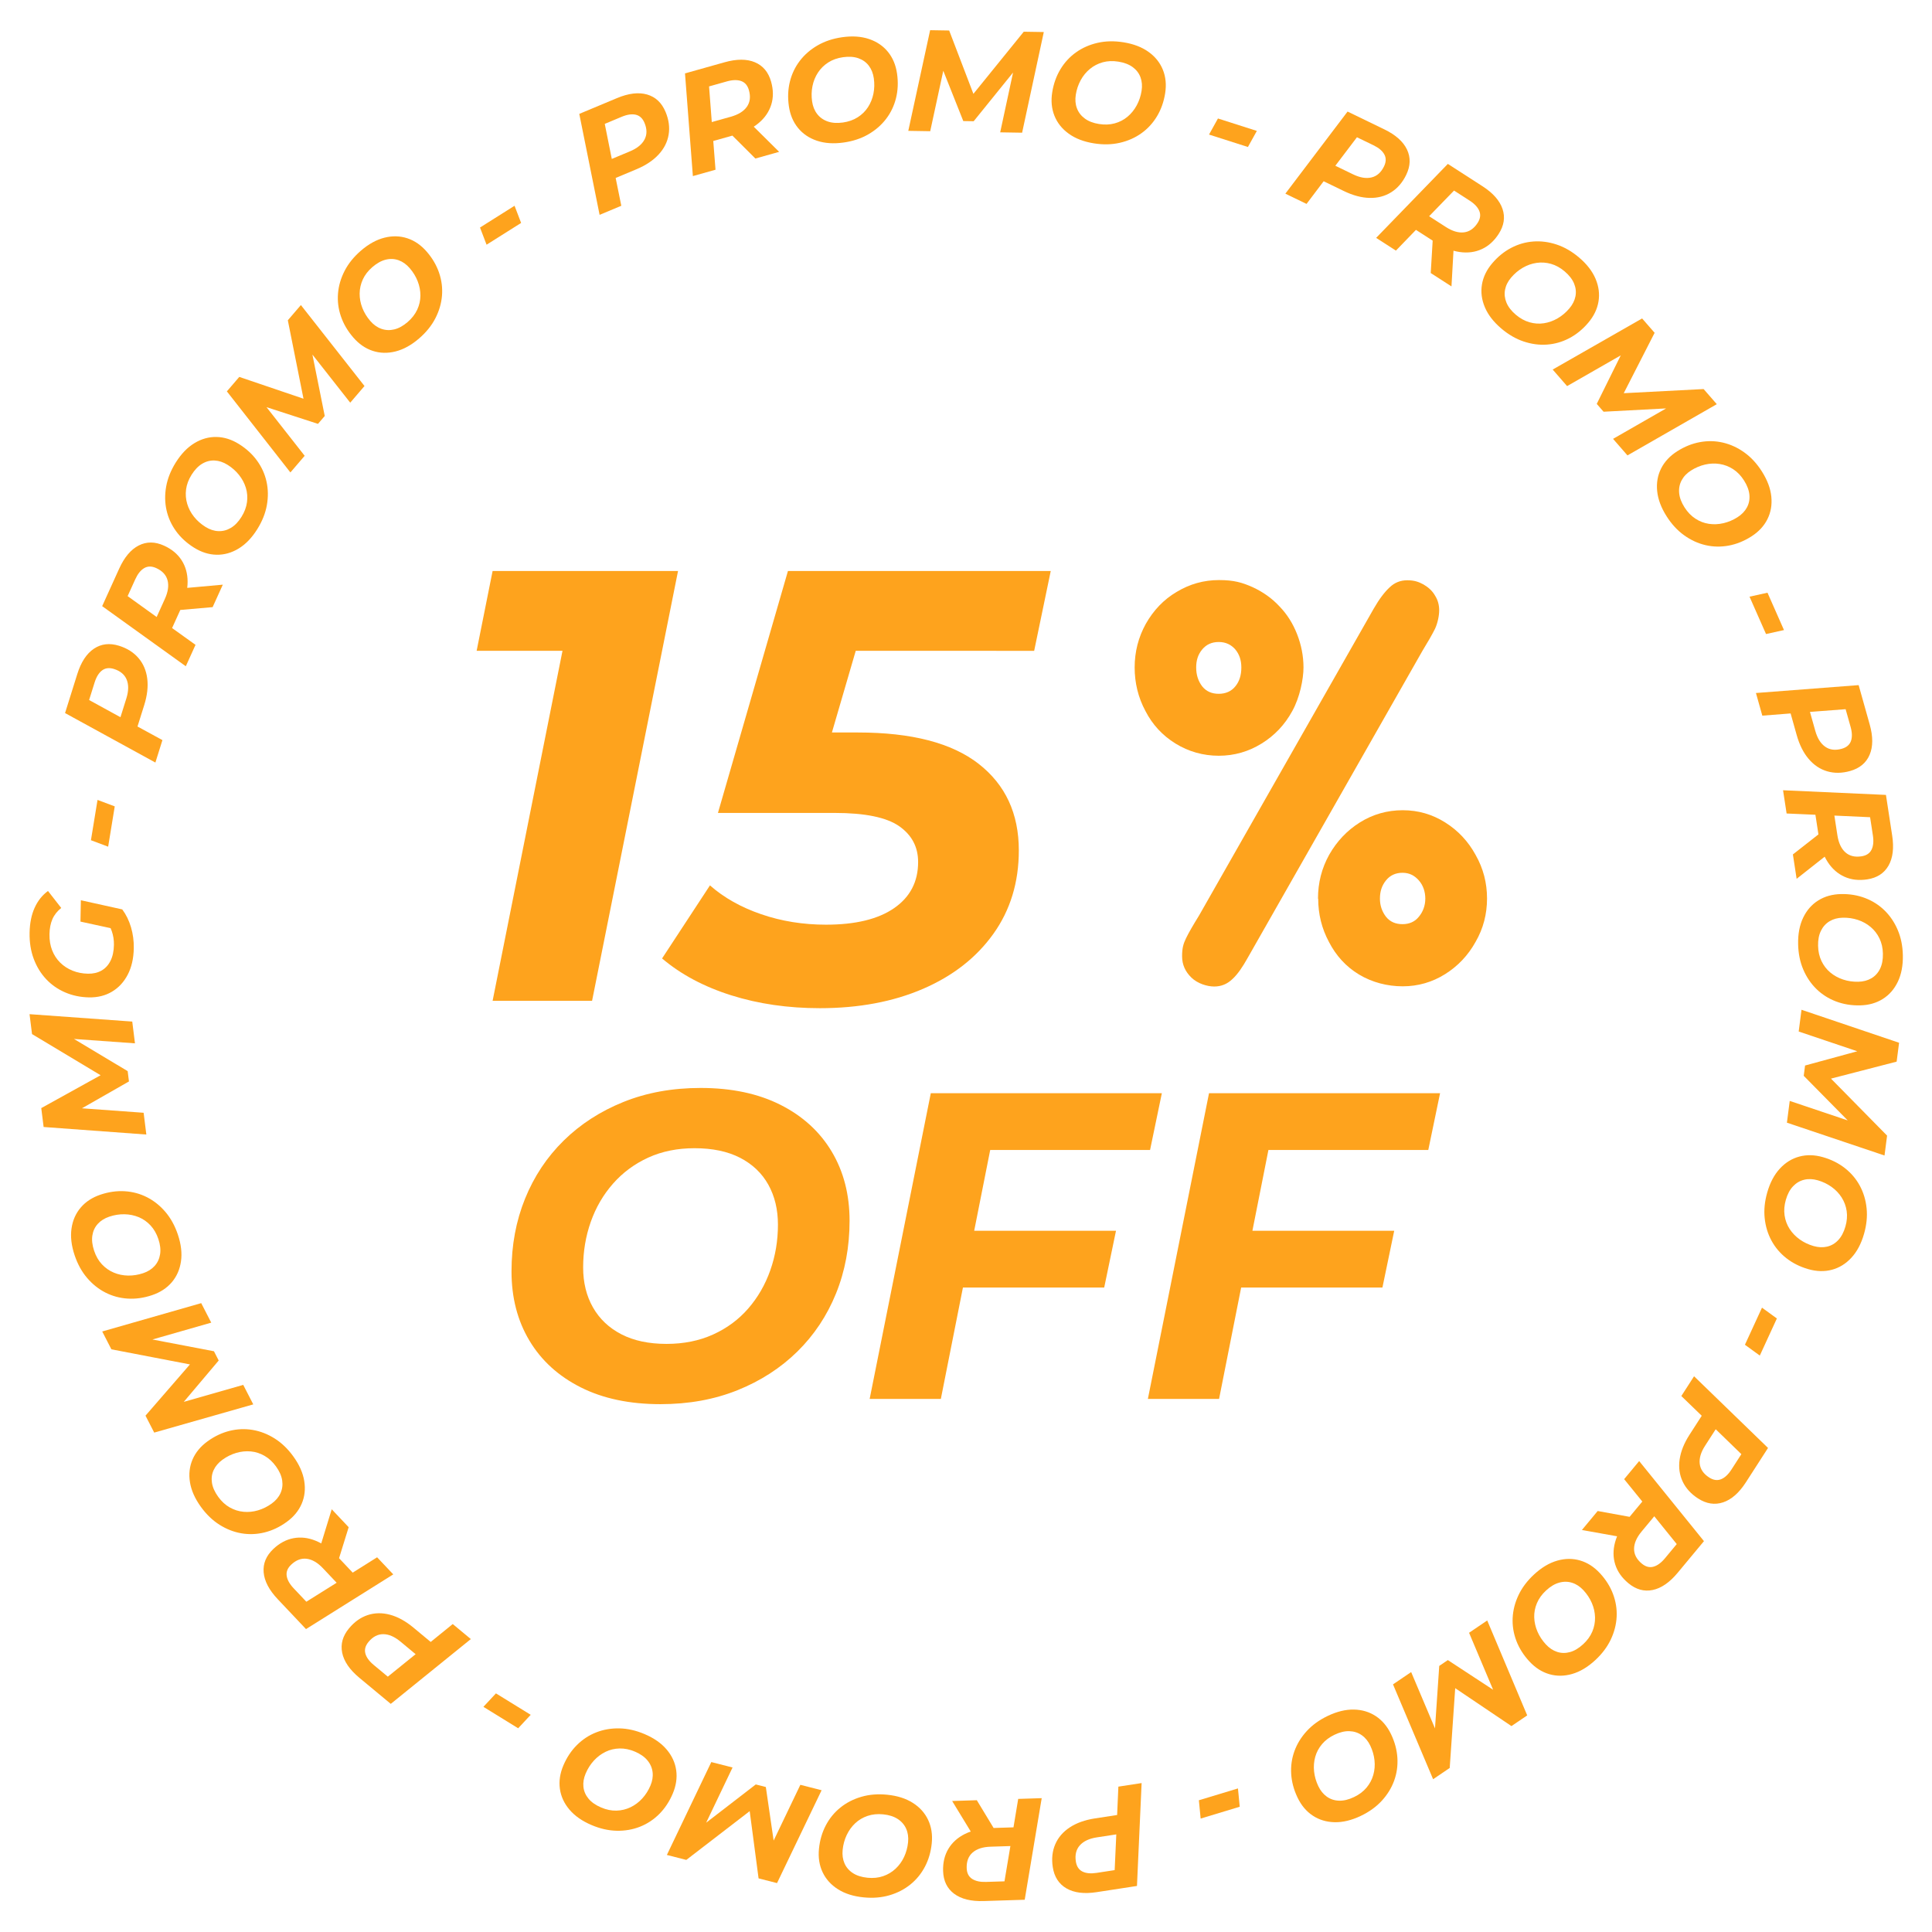
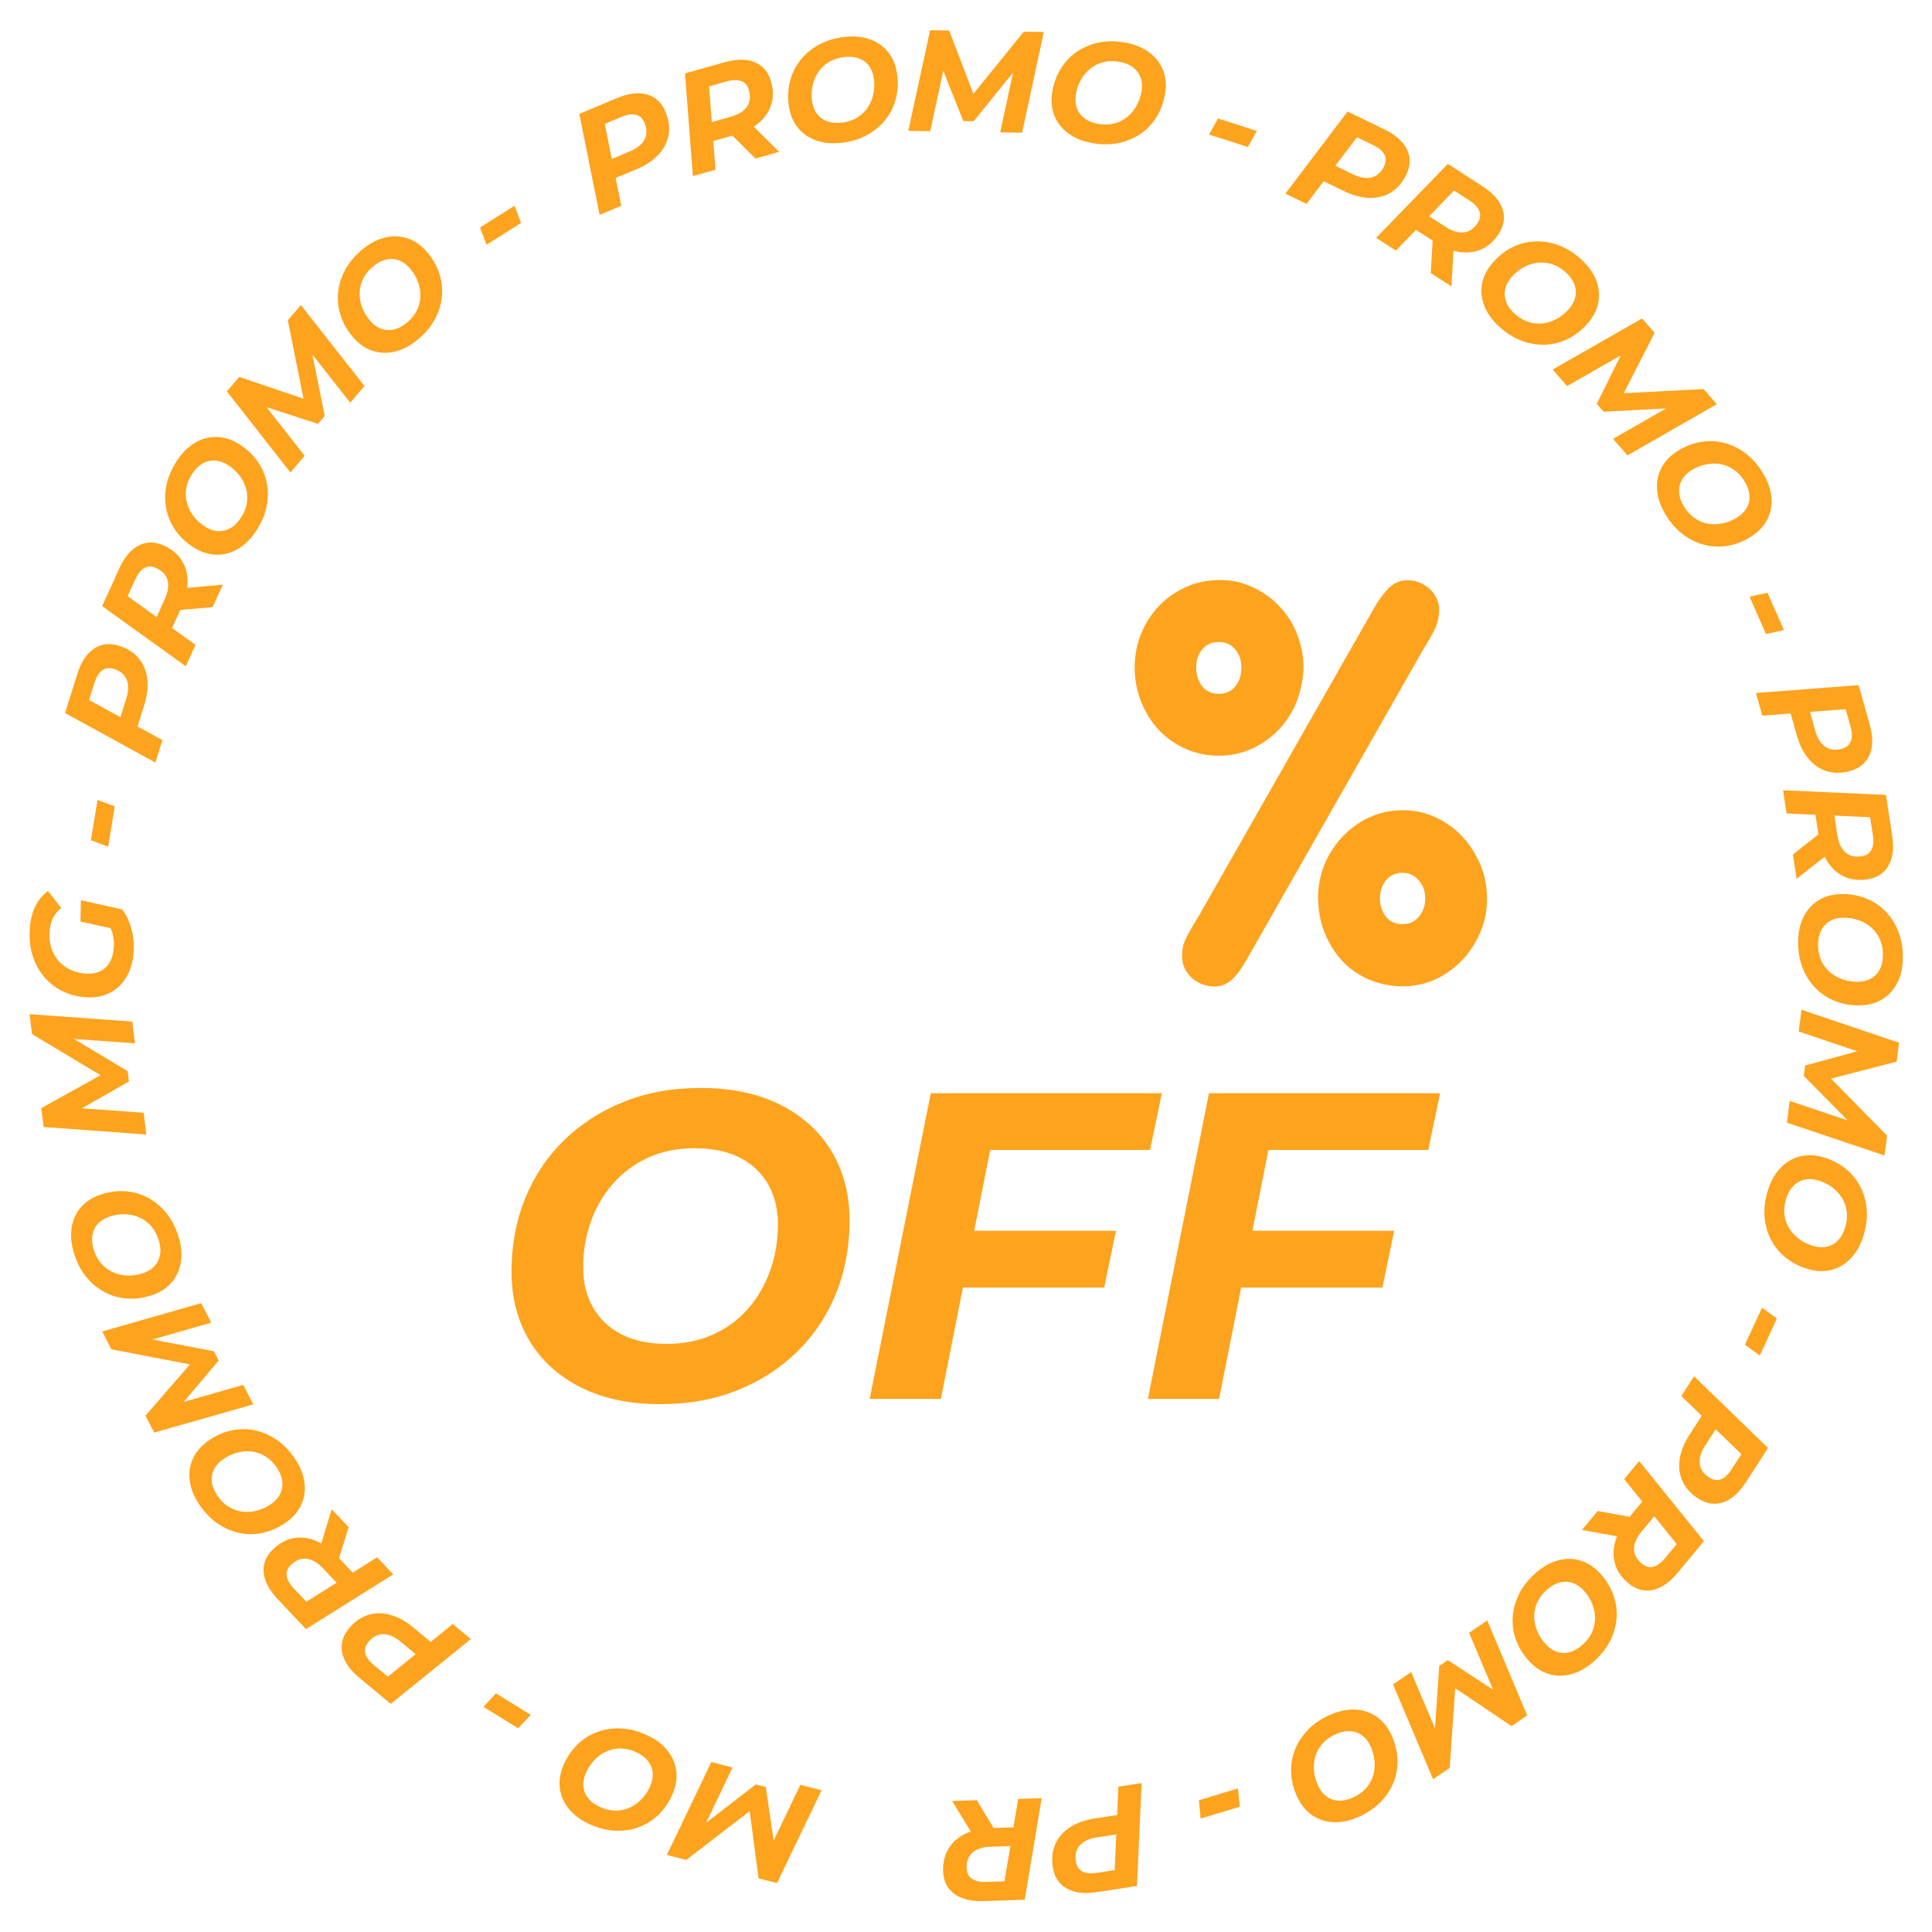
<svg xmlns="http://www.w3.org/2000/svg" xmlns:xlink="http://www.w3.org/1999/xlink" version="1.1" id="Capa_1" x="0px" y="0px" width="1080px" height="1080px" viewBox="0 0 1080 1080" enable-background="new 0 0 1080 1080" xml:space="preserve">
  <g>
    <circle fill="none" cx="540" cy="540" r="466.285" />
    <path fill="#FEA31D" d="M335.183,120.104l-11.362-56.446l21.059-8.805c6.499-2.717,12.118-3.391,16.858-2.021   c4.739,1.371,8.178,4.61,10.314,9.719c1.825,4.366,2.4,8.599,1.725,12.698c-0.676,4.101-2.547,7.812-5.617,11.134   c-3.069,3.324-7.208,6.074-12.417,8.251l-16.892,7.063l4.097-8.182l4.364,21.518L335.183,120.104z M343.242,95.054l-6.637-3.957   l15.553-6.502c3.968-1.659,6.678-3.855,8.129-6.59c1.45-2.733,1.45-5.837-0.002-9.31c-1.058-2.53-2.685-4.049-4.879-4.561   c-2.195-0.51-4.831-0.122-7.906,1.164l-14.66,6.13l3.942-8.555L343.242,95.054z" />
    <path fill="#FEA31D" d="M387.32,98.436l-4.401-57.409l22.13-6.218c6.781-1.905,12.437-1.903,16.968,0.008   c4.53,1.911,7.545,5.533,9.043,10.864c1.28,4.556,1.314,8.805,0.104,12.747c-1.21,3.942-3.541,7.376-6.992,10.3   c-3.451,2.925-7.869,5.144-13.252,6.656l-17.704,4.975l5.051-7.368l1.709,21.889L387.32,98.436z M398.372,74.553l-6.028-4.757   l16.229-4.56c4.193-1.178,7.176-3.035,8.949-5.572c1.772-2.536,2.15-5.617,1.132-9.241c-0.742-2.64-2.184-4.343-4.326-5.11   c-2.142-0.766-4.818-0.699-8.027,0.203l-15.297,4.298l4.877-7.989L398.372,74.553z M422.263,88.618l-16.646-16.604l13.201-3.709   l16.723,16.582L422.263,88.618z" />
    <path fill="#FEA31D" d="M471.646,79.663c-5.644,0.801-10.646,0.465-15.01-1.007c-4.363-1.471-7.896-3.875-10.596-7.213   c-2.701-3.336-4.39-7.401-5.07-12.193c-0.68-4.792-0.484-9.34,0.589-13.647c1.071-4.307,2.925-8.181,5.56-11.624   c2.634-3.441,5.947-6.314,9.938-8.62c3.991-2.304,8.568-3.822,13.732-4.555c5.642-0.801,10.646-0.464,15.01,1.006   c4.364,1.472,7.895,3.877,10.596,7.213c2.7,3.337,4.39,7.401,5.07,12.193c0.68,4.791,0.482,9.34-0.589,13.647   c-1.073,4.307-2.926,8.182-5.561,11.624c-2.635,3.443-5.947,6.316-9.938,8.62S476.809,78.93,471.646,79.663z M471.2,68.484   c3.141-0.445,5.895-1.419,8.261-2.923c2.365-1.503,4.285-3.391,5.754-5.664c1.47-2.271,2.483-4.792,3.042-7.56   c0.557-2.767,0.629-5.615,0.213-8.543c-0.393-2.767-1.325-5.12-2.793-7.058c-1.47-1.936-3.419-3.33-5.848-4.18   c-2.43-0.849-5.294-1.041-8.595-0.573c-3.142,0.446-5.881,1.419-8.221,2.918c-2.34,1.501-4.258,3.388-5.754,5.664   c-1.497,2.277-2.524,4.798-3.082,7.565c-0.558,2.768-0.628,5.616-0.213,8.543c0.393,2.769,1.337,5.12,2.834,7.052   c1.496,1.934,3.458,3.326,5.887,4.175C465.114,68.75,467.952,68.945,471.2,68.484z" />
    <path fill="#FEA31D" d="M507.742,73.146l12.206-56.27l10.645,0.173l15.4,40.26l-5.644-0.172l31.938-39.413l11.209,0.182   l-12.125,56.271l-12.258-0.199l8.113-37.701l2.5,0.041L544.291,67.77l-5.807-0.094l-12.789-32.151l2.416,0.281L520,73.345   L507.742,73.146z" />
    <path fill="#FEA31D" d="M611.496,80.136c-5.629-0.898-10.313-2.693-14.047-5.386c-3.736-2.691-6.404-6.03-8-10.015   c-1.598-3.984-2.014-8.367-1.252-13.146c0.764-4.779,2.291-9.068,4.586-12.868c2.293-3.8,5.205-6.956,8.738-9.469   c3.531-2.512,7.545-4.282,12.037-5.308c4.492-1.025,9.314-1.128,14.465-0.306c5.627,0.898,10.311,2.694,14.047,5.386   c3.736,2.693,6.4,6.032,7.998,10.016c1.598,3.985,2.016,8.366,1.252,13.146c-0.762,4.779-2.291,9.068-4.584,12.868   c-2.295,3.799-5.209,6.957-8.74,9.469c-3.531,2.513-7.543,4.283-12.035,5.308C621.467,80.855,616.645,80.958,611.496,80.136z    M614.363,69.323c3.133,0.5,6.051,0.381,8.756-0.359c2.705-0.739,5.094-1.977,7.168-3.716c2.074-1.738,3.785-3.847,5.135-6.328   c1.348-2.48,2.256-5.18,2.723-8.101c0.439-2.761,0.242-5.283-0.59-7.568c-0.834-2.283-2.287-4.189-4.355-5.718   c-2.072-1.527-4.754-2.555-8.045-3.08c-3.133-0.5-6.039-0.378-8.715,0.365c-2.68,0.744-5.068,1.982-7.168,3.716   c-2.104,1.735-3.826,3.841-5.176,6.321c-1.348,2.48-2.256,5.181-2.721,8.101c-0.441,2.761-0.23,5.286,0.629,7.574   c0.859,2.289,2.324,4.197,4.396,5.724C608.471,67.784,611.125,68.806,614.363,69.323z" />
    <path fill="#FEA31D" d="M675.852,75.224l4.99-8.99l21.742,6.948l-4.99,8.99L675.852,75.224z" />
    <path fill="#FEA31D" d="M718.527,108.253l34.771-45.892l20.543,9.95c6.34,3.07,10.566,6.835,12.68,11.293   c2.111,4.459,1.961,9.181-0.453,14.165c-2.063,4.259-4.854,7.493-8.373,9.702c-3.52,2.209-7.541,3.264-12.063,3.165   c-4.523-0.099-9.324-1.379-14.406-3.84l-16.479-7.981l8.846-2.348l-13.234,17.519L718.527,108.253z M742.635,97.704l-1.43-7.594   l15.17,7.348c3.871,1.875,7.313,2.451,10.322,1.728c3.008-0.724,5.332-2.779,6.975-6.167c1.195-2.468,1.256-4.693,0.186-6.676   c-1.072-1.982-3.107-3.701-6.107-5.153l-14.301-6.926l9.02-2.711L742.635,97.704z" />
    <path fill="#FEA31D" d="M769.277,132.969l40.074-41.344l19.324,12.451c5.92,3.815,9.666,8.052,11.238,12.711   c1.57,4.658,0.857,9.317-2.143,13.972c-2.563,3.978-5.723,6.819-9.477,8.526c-3.754,1.707-7.869,2.237-12.346,1.591   c-4.479-0.646-9.068-2.484-13.768-5.513l-15.459-9.961l8.865-1.1L780.33,140.09L769.277,132.969z M794.486,125.416l-0.434-7.667   l14.172,9.131c3.66,2.359,7.027,3.362,10.104,3.008c3.072-0.354,5.631-2.112,7.67-5.276c1.484-2.305,1.805-4.513,0.959-6.626   c-0.846-2.112-2.67-4.072-5.473-5.877l-13.357-8.607l9.215-1.643L794.486,125.416z M799.789,152.628l1.4-23.469l11.525,7.427   l-1.332,23.513L799.789,152.628z" />
    <path fill="#FEA31D" d="M839.26,183.66c-4.344-3.691-7.414-7.656-9.207-11.897c-1.795-4.24-2.34-8.479-1.635-12.713   c0.703-4.234,2.623-8.196,5.756-11.884s6.666-6.561,10.602-8.616c3.932-2.056,8.061-3.241,12.385-3.554   c4.322-0.313,8.67,0.258,13.043,1.714c4.371,1.457,8.545,3.873,12.52,7.25c4.344,3.69,7.412,7.657,9.207,11.897   c1.795,4.241,2.34,8.479,1.637,12.713c-0.707,4.235-2.625,8.196-5.758,11.884c-3.133,3.688-6.668,6.559-10.6,8.616   c-3.936,2.055-8.064,3.24-12.387,3.554c-4.324,0.313-8.67-0.258-13.043-1.714C847.408,189.453,843.234,187.036,839.26,183.66z    M847.326,175.908c2.418,2.054,4.975,3.468,7.67,4.24c2.693,0.772,5.379,0.956,8.055,0.546c2.676-0.408,5.234-1.322,7.674-2.741   c2.439-1.42,4.617-3.255,6.533-5.51c1.811-2.13,2.951-4.389,3.426-6.773c0.473-2.384,0.223-4.767-0.754-7.148   c-0.977-2.381-2.732-4.651-5.273-6.81c-2.418-2.055-4.965-3.458-7.639-4.214c-2.676-0.755-5.359-0.937-8.055-0.546   c-2.697,0.391-5.266,1.295-7.705,2.715c-2.441,1.419-4.619,3.256-6.533,5.51c-1.811,2.131-2.941,4.397-3.395,6.799   c-0.453,2.402-0.193,4.793,0.783,7.175C843.088,171.532,844.826,173.784,847.326,175.908z" />
    <path fill="#FEA31D" d="M867.961,206.586l49.988-28.571l6.994,8.028l-19.623,38.38l-3.646-4.31l50.66-2.628l7.363,8.454   l-49.936,28.632l-8.053-9.244l33.449-19.191l1.643,1.885l-40.393,2.134l-3.814-4.378l15.342-31.015l1.406,1.983l-33.328,19.085   L867.961,206.586z" />
-     <path fill="#FEA31D" d="M931.645,288.617c-3.059-4.81-4.818-9.505-5.277-14.087c-0.461-4.582,0.271-8.792,2.197-12.628   c1.924-3.837,4.93-7.053,9.014-9.65c4.084-2.597,8.309-4.295,12.674-5.096c4.365-0.801,8.658-0.712,12.883,0.267   c4.221,0.979,8.205,2.811,11.953,5.495c3.744,2.684,7.018,6.226,9.816,10.628c3.057,4.809,4.816,9.506,5.277,14.087   c0.461,4.582-0.273,8.791-2.197,12.628c-1.926,3.837-4.93,7.054-9.014,9.65s-8.309,4.295-12.674,5.096   c-4.365,0.8-8.66,0.711-12.883-0.268s-8.207-2.81-11.951-5.494C937.717,296.561,934.443,293.018,931.645,288.617z M941.645,283.598   c1.701,2.677,3.725,4.783,6.072,6.318c2.344,1.535,4.855,2.503,7.533,2.904c2.676,0.401,5.391,0.284,8.141-0.35   c2.75-0.635,5.375-1.745,7.869-3.332c2.359-1.5,4.117-3.32,5.277-5.458c1.156-2.138,1.621-4.489,1.393-7.052   c-0.229-2.563-1.236-5.251-3.025-8.064c-1.701-2.678-3.719-4.772-6.051-6.284s-4.842-2.48-7.533-2.904   c-2.691-0.424-5.412-0.319-8.162,0.316c-2.752,0.634-5.375,1.745-7.869,3.332c-2.361,1.5-4.111,3.331-5.254,5.491   c-1.145,2.161-1.604,4.522-1.373,7.086C938.889,278.164,939.883,280.829,941.645,283.598z" />
+     <path fill="#FEA31D" d="M931.645,288.617c-3.059-4.81-4.818-9.505-5.277-14.087c-0.461-4.582,0.271-8.792,2.197-12.628   c1.924-3.837,4.93-7.053,9.014-9.65c4.084-2.597,8.309-4.295,12.674-5.096c4.365-0.801,8.658-0.712,12.883,0.267   c4.221,0.979,8.205,2.811,11.953,5.495c3.744,2.684,7.018,6.226,9.816,10.628c3.057,4.809,4.816,9.506,5.277,14.087   c0.461,4.582-0.273,8.791-2.197,12.628c-1.926,3.837-4.93,7.054-9.014,9.65s-8.309,4.295-12.674,5.096   c-4.365,0.8-8.66,0.711-12.883-0.268s-8.207-2.81-11.951-5.494C937.717,296.561,934.443,293.018,931.645,288.617z M941.645,283.598   c1.701,2.677,3.725,4.783,6.072,6.318c2.344,1.535,4.855,2.503,7.533,2.904c2.676,0.401,5.391,0.284,8.141-0.35   c2.75-0.635,5.375-1.745,7.869-3.332c2.359-1.5,4.117-3.32,5.277-5.458c1.156-2.138,1.621-4.489,1.393-7.052   c-0.229-2.563-1.236-5.251-3.025-8.064c-1.701-2.678-3.719-4.772-6.051-6.284s-4.842-2.48-7.533-2.904   c-2.691-0.424-5.412-0.319-8.162,0.316c-2.752,0.634-5.375,1.745-7.869,3.332c-2.361,1.5-4.111,3.331-5.254,5.491   c-1.145,2.161-1.604,4.522-1.373,7.086C938.889,278.164,939.883,280.829,941.645,283.598" />
    <path fill="#FEA31D" d="M977.998,333.552l10.037-2.228l9.221,20.881l-10.037,2.228L977.998,333.552z" />
    <path fill="#FEA31D" d="M981.584,387.394l57.41-4.407l6.176,21.974c1.906,6.781,1.891,12.44-0.045,16.979   c-1.938,4.537-5.572,7.556-10.902,9.055c-4.557,1.28-8.828,1.335-12.814,0.167c-3.986-1.17-7.443-3.479-10.367-6.931   c-2.926-3.45-5.15-7.894-6.68-13.329l-4.953-17.626l7.623,5.063l-21.889,1.712L981.584,387.394z M1005.469,398.442l4.734-6.106   l4.561,16.228c1.164,4.141,3.014,7.098,5.553,8.871c2.535,1.772,5.615,2.15,9.24,1.131c2.641-0.742,4.346-2.172,5.119-4.288   c0.773-2.117,0.711-4.78-0.191-7.989l-4.301-15.297l8.012,4.954L1005.469,398.442z" />
    <path fill="#FEA31D" d="M996.736,441.755l57.52,2.604l3.484,22.721c1.068,6.962,0.379,12.576-2.068,16.841   c-2.447,4.264-6.408,6.817-11.883,7.656c-4.678,0.717-8.898,0.235-12.664-1.444c-3.768-1.681-6.893-4.41-9.375-8.191   c-2.486-3.781-4.15-8.436-4.998-13.962l-2.787-18.177l6.699,5.908l-21.934-0.961L996.736,441.755z M1002.238,477.631l18.502-14.506   l2.078,13.553l-18.488,14.586L1002.238,477.631z M1019.1,455.625l5.455-5.406l2.555,16.662c0.66,4.305,2.141,7.491,4.445,9.559   c2.301,2.067,5.313,2.816,9.035,2.246c2.709-0.416,4.574-1.64,5.596-3.674c1.021-2.033,1.279-4.698,0.773-7.993l-2.408-15.706   l7.338,5.811L1019.1,455.625z" />
    <path fill="#FEA31D" d="M1005.166,527.794c-0.117-5.699,0.816-10.625,2.801-14.781s4.797-7.374,8.434-9.653   c3.637-2.281,7.875-3.47,12.713-3.57c4.838-0.1,9.332,0.641,13.479,2.223c4.146,1.581,7.77,3.886,10.873,6.916   c3.1,3.028,5.555,6.662,7.363,10.9c1.809,4.238,2.768,8.964,2.875,14.179c0.117,5.698-0.818,10.625-2.801,14.782   c-1.986,4.154-4.797,7.371-8.434,9.652c-3.637,2.279-7.875,3.471-12.713,3.57s-9.332-0.643-13.479-2.223   c-4.146-1.582-7.771-3.889-10.873-6.916c-3.102-3.029-5.555-6.662-7.363-10.9S1005.273,533.008,1005.166,527.794z    M1016.318,528.693c0.064,3.171,0.701,6.022,1.91,8.553c1.209,2.529,2.852,4.661,4.932,6.392c2.08,1.732,4.461,3.041,7.141,3.928   c2.68,0.885,5.498,1.299,8.457,1.236c2.793-0.057,5.24-0.699,7.342-1.926c2.098-1.227,3.715-2.994,4.852-5.303   c1.135-2.311,1.668-5.131,1.6-8.464c-0.064-3.173-0.703-6.01-1.91-8.512c-1.209-2.504-2.852-4.634-4.932-6.393   c-2.08-1.76-4.461-3.082-7.141-3.967c-2.682-0.887-5.5-1.298-8.457-1.237c-2.795,0.058-5.242,0.713-7.34,1.966   c-2.1,1.253-3.717,3.034-4.852,5.344C1016.783,522.62,1016.25,525.414,1016.318,528.693z" />
    <path fill="#FEA31D" d="M1007.053,564.469l54.547,18.435l-1.365,10.559l-41.732,10.792l0.805-5.589l35.584,36.153l-1.436,11.118   l-54.559-18.354l1.572-12.159l36.555,12.287l-0.32,2.479l-28.404-28.8l0.744-5.76l33.383-9.105l-0.551,2.369l-36.395-12.267   L1007.053,564.469z" />
    <path fill="#FEA31D" d="M987.914,666.527c1.576-5.478,3.926-9.907,7.053-13.288s6.766-5.622,10.914-6.723   c4.148-1.102,8.549-0.982,13.199,0.355c4.652,1.337,8.725,3.375,12.217,6.114c3.492,2.738,6.271,6.013,8.336,9.824   c2.064,3.811,3.334,8.009,3.807,12.593c0.471,4.584-0.014,9.382-1.455,14.395c-1.574,5.478-3.926,9.907-7.053,13.288   c-3.127,3.382-6.764,5.621-10.912,6.724c-4.15,1.1-8.549,0.982-13.201-0.355c-4.65-1.338-8.723-3.377-12.215-6.114   c-3.492-2.739-6.271-6.015-8.336-9.825c-2.066-3.812-3.334-8.009-3.807-12.593C985.988,676.339,986.475,671.539,987.914,666.527z    M998.301,670.689c-0.877,3.048-1.113,5.959-0.709,8.734c0.406,2.773,1.344,5.296,2.818,7.566c1.473,2.27,3.359,4.225,5.656,5.865   c2.299,1.639,4.869,2.868,7.711,3.686c2.686,0.772,5.215,0.883,7.582,0.334c2.369-0.55,4.438-1.76,6.205-3.629   c1.77-1.87,3.115-4.406,4.035-7.609c0.877-3.05,1.109-5.948,0.697-8.696c-0.414-2.749-1.354-5.271-2.818-7.566   c-1.467-2.297-3.348-4.265-5.645-5.903c-2.299-1.641-4.869-2.869-7.711-3.686c-2.688-0.773-5.219-0.872-7.594-0.296   c-2.377,0.575-4.449,1.797-6.217,3.667C1000.543,665.025,999.207,667.536,998.301,670.689z" />
    <path fill="#FEA31D" d="M984.965,730.991l8.316,6.046l-9.539,20.736l-8.316-6.046L984.965,730.991z" />
    <path fill="#FEA31D" d="M946.99,769.341l41.348,40.069l-12.363,19.188c-3.814,5.921-8.063,9.66-12.744,11.219   c-4.682,1.557-9.35,0.836-14.006-2.163c-3.977-2.563-6.85-5.725-8.617-9.485c-1.766-3.762-2.326-7.88-1.682-12.356   c0.646-4.478,2.498-9.089,5.557-13.836l9.914-15.392l1.262,9.064l-15.789-15.257L946.99,769.341z M954.545,794.548l7.711-0.501   l-9.131,14.171c-2.328,3.615-3.316,6.961-2.963,10.036c0.354,3.073,2.113,5.631,5.277,7.669c2.307,1.485,4.508,1.815,6.605,0.993   c2.098-0.824,4.049-2.638,5.854-5.439l8.605-13.357l1.6,9.282L954.545,794.548z" />
    <path fill="#FEA31D" d="M893.113,844.665l23.129,4.218l-8.76,10.547l-23.182-4.155L893.113,844.665z M916.305,816.744   l36.217,44.762l-14.688,17.683c-4.502,5.419-9.158,8.627-13.973,9.627c-4.814,0.998-9.354-0.271-13.613-3.81   c-3.639-3.023-6.08-6.502-7.322-10.435s-1.273-8.082-0.092-12.449c1.18-4.367,3.557-8.701,7.131-13.002l11.75-14.146l0.023,8.933   l-13.834-17.048L916.305,816.744z M920.766,842.679l7.664,0.494l-10.771,12.967c-2.783,3.351-4.184,6.572-4.203,9.668   c-0.018,3.094,1.42,5.845,4.314,8.25c2.109,1.752,4.264,2.335,6.463,1.75s4.363-2.16,6.494-4.725l10.152-12.223l0.52,9.345   L920.766,842.679z" />
    <path fill="#FEA31D" d="M857.557,880.127c4.186-3.869,8.49-6.439,12.916-7.711c4.426-1.273,8.699-1.305,12.818-0.096   c4.119,1.207,7.82,3.589,11.105,7.143s5.713,7.406,7.279,11.559c1.57,4.151,2.25,8.392,2.041,12.723   c-0.209,4.328-1.299,8.576-3.27,12.742c-1.971,4.165-4.871,8.018-8.701,11.559c-4.186,3.869-8.492,6.439-12.916,7.712   c-4.428,1.271-8.699,1.303-12.818,0.096c-4.119-1.209-7.82-3.589-11.105-7.143s-5.711-7.407-7.281-11.559   c-1.566-4.152-2.248-8.395-2.039-12.723c0.209-4.331,1.297-8.578,3.268-12.742C850.826,887.521,853.727,883.667,857.557,880.127z    M864.283,889.067c-2.33,2.153-4.041,4.521-5.131,7.104c-1.092,2.581-1.596,5.226-1.512,7.931s0.686,5.354,1.801,7.948   c1.117,2.592,2.678,4.975,4.686,7.146c1.896,2.053,4.002,3.457,6.313,4.215c2.311,0.757,4.705,0.794,7.188,0.111   c2.48-0.684,4.945-2.155,7.393-4.418c2.33-2.154,4.031-4.514,5.102-7.077c1.07-2.565,1.574-5.209,1.51-7.932   c-0.064-2.725-0.654-5.382-1.77-7.975c-1.115-2.594-2.678-4.977-4.686-7.147c-1.898-2.054-4.012-3.449-6.342-4.188   c-2.33-0.739-4.736-0.768-7.217-0.083C869.137,885.386,866.691,886.841,864.283,889.067z" />
    <path fill="#FEA31D" d="M831.369,905.854l22.35,53.063l-8.813,5.977l-35.74-24.097l4.719-3.103l-3.486,50.608l-9.279,6.293   l-22.416-53.018l10.146-6.882l15.027,35.516l-2.07,1.403l2.742-40.356l4.805-3.26l28.943,18.962l-2.137,1.158l-14.938-35.383   L831.369,905.854z" />
    <path fill="#FEA31D" d="M742.248,959.192c5.145-2.454,10.02-3.632,14.623-3.534c4.604,0.097,8.693,1.334,12.27,3.71   c3.576,2.375,6.404,5.747,8.488,10.115c2.082,4.368,3.258,8.768,3.523,13.198c0.268,4.43-0.342,8.682-1.824,12.755   c-1.484,4.072-3.785,7.806-6.902,11.2c-3.117,3.393-7.029,6.212-11.738,8.457c-5.143,2.454-10.02,3.631-14.623,3.534   c-4.604-0.099-8.693-1.336-12.268-3.71c-3.576-2.376-6.406-5.747-8.488-10.115c-2.084-4.368-3.258-8.768-3.525-13.198   c-0.266-4.431,0.342-8.683,1.826-12.755c1.482-4.074,3.783-7.807,6.9-11.2C733.627,964.257,737.541,961.437,742.248,959.192z    M746.02,969.725c-2.863,1.365-5.199,3.119-7.006,5.263c-1.807,2.143-3.072,4.518-3.795,7.127   c-0.723,2.607-0.934,5.315-0.639,8.123c0.297,2.808,1.082,5.546,2.355,8.216c1.203,2.522,2.797,4.488,4.777,5.897   c1.982,1.407,4.26,2.153,6.832,2.237c2.572,0.083,5.361-0.592,8.371-2.026c2.863-1.366,5.188-3.115,6.971-5.245   c1.783-2.133,3.049-4.508,3.795-7.127c0.746-2.621,0.971-5.334,0.674-8.141c-0.295-2.808-1.082-5.547-2.354-8.216   c-1.205-2.524-2.809-4.484-4.816-5.88c-2.006-1.397-4.295-2.138-6.867-2.221C751.748,967.648,748.98,968.313,746.02,969.725z" />
    <path fill="#FEA31D" d="M692.027,999.746l0.99,10.234l-21.848,6.611l-0.99-10.234L692.027,999.746z" />
    <path fill="#FEA31D" d="M638.172,996.744l-2.598,57.52l-22.563,3.462c-6.961,1.068-12.578,0.366-16.848-2.106   c-4.268-2.474-6.822-6.447-7.662-11.921c-0.719-4.678-0.254-8.925,1.391-12.739c1.645-3.816,4.357-6.966,8.137-9.45   c3.781-2.484,8.461-4.154,14.043-5.011l18.098-2.776l-5.951,6.951l0.959-21.935L638.172,996.744z M624.305,1019.109l5.486,5.441   l-16.662,2.557c-4.252,0.652-7.412,2.13-9.479,4.434c-2.068,2.302-2.816,5.313-2.246,9.034c0.416,2.711,1.629,4.578,3.635,5.604   c2.008,1.024,4.658,1.284,7.953,0.779l15.705-2.41l-5.889,7.35L624.305,1019.109z" />
    <path fill="#FEA31D" d="M582.32,1005.183l-9.5,56.789l-22.975,0.728c-7.041,0.223-12.531-1.137-16.471-4.078   c-3.939-2.942-5.997-7.182-6.172-12.717c-0.15-4.729,0.836-8.862,2.956-12.399c2.121-3.537,5.207-6.312,9.259-8.323   s8.872-3.104,14.462-3.282l18.381-0.582l-6.672,5.941l3.592-21.66L582.32,1005.183z M546.043,1006.331l12.176,20.111l-13.705,0.435   l-12.256-20.109L546.043,1006.331z M565.863,1025.717l4.711,6.064l-16.85,0.533c-4.354,0.138-7.694,1.225-10.023,3.263   c-2.33,2.037-3.436,4.937-3.316,8.699c0.087,2.741,1.078,4.74,2.975,5.999c1.896,1.257,4.51,1.834,7.842,1.729l15.881-0.503   l-6.65,6.586L565.863,1025.717z" />
-     <path fill="#FEA31D" d="M495.909,1003.262c5.672,0.563,10.452,2.077,14.341,4.544c3.889,2.465,6.749,5.64,8.579,9.523   c1.831,3.882,2.506,8.232,2.029,13.048c-0.478,4.816-1.749,9.188-3.814,13.117c-2.064,3.929-4.785,7.252-8.163,9.97   c-3.376,2.718-7.277,4.722-11.701,6.013c-4.424,1.29-9.23,1.678-14.421,1.163c-5.671-0.563-10.453-2.078-14.342-4.544   c-3.889-2.466-6.748-5.641-8.579-9.523c-1.83-3.883-2.506-8.232-2.029-13.048c0.478-4.815,1.75-9.188,3.814-13.117   c2.065-3.929,4.786-7.253,8.162-9.97c3.377-2.719,7.277-4.723,11.701-6.013S490.719,1002.747,495.909,1003.262z M493.686,1014.227   c-3.157-0.313-6.063-0.021-8.719,0.878c-2.655,0.897-4.967,2.275-6.935,4.135c-1.967,1.857-3.55,4.064-4.75,6.62   c-1.198,2.557-1.945,5.305-2.237,8.248c-0.276,2.782,0.071,5.288,1.037,7.52c0.968,2.23,2.53,4.047,4.688,5.45   c2.158,1.401,4.895,2.269,8.212,2.598c3.158,0.313,6.051,0.019,8.679-0.882c2.63-0.901,4.941-2.279,6.935-4.135   c1.995-1.855,3.592-4.061,4.79-6.616c1.2-2.556,1.945-5.307,2.237-8.248c0.276-2.783-0.083-5.291-1.077-7.523   c-0.994-2.234-2.569-4.052-4.728-5.454C499.661,1015.413,496.95,1014.551,493.686,1014.227z" />
    <path fill="#FEA31D" d="M459.281,1000.754l-24.916,51.908l-10.315-2.636l-5.649-42.733l5.45,1.476l-40.203,30.937l-10.863-2.775   l24.837-51.928l11.878,3.035l-16.631,34.794l-2.422-0.619l32.033-24.699l5.626,1.438l4.988,34.24l-2.285-0.833l16.591-34.638   L459.281,1000.754z" />
    <path fill="#FEA31D" d="M360.331,969.369c5.246,2.23,9.356,5.103,12.332,8.617c2.976,3.514,4.758,7.397,5.345,11.65   c0.589,4.251-0.065,8.604-1.958,13.059c-1.894,4.453-4.412,8.247-7.555,11.381c-3.143,3.134-6.731,5.493-10.766,7.079   c-4.033,1.586-8.354,2.335-12.962,2.246c-4.607-0.089-9.311-1.153-14.111-3.194c-5.245-2.229-9.355-5.103-12.332-8.616   c-2.976-3.515-4.756-7.398-5.346-11.65c-0.587-4.252,0.065-8.604,1.958-13.059c1.893-4.453,4.412-8.247,7.555-11.381   c3.144-3.133,6.733-5.494,10.766-7.079c4.035-1.587,8.355-2.336,12.962-2.246C350.827,966.265,355.532,967.329,360.331,969.369z    M354.938,979.171c-2.919-1.24-5.78-1.83-8.584-1.765c-2.802,0.064-5.42,0.689-7.853,1.877c-2.433,1.186-4.602,2.82-6.51,4.901   c-1.907,2.081-3.439,4.482-4.597,7.204c-1.093,2.572-1.511,5.068-1.254,7.486c0.258,2.417,1.207,4.617,2.847,6.601   c1.642,1.982,3.995,3.626,7.063,4.931c2.92,1.241,5.769,1.823,8.546,1.748c2.779-0.075,5.396-0.7,7.853-1.876   c2.458-1.176,4.64-2.804,6.546-4.886c1.908-2.081,3.44-4.483,4.597-7.204c1.094-2.574,1.5-5.074,1.217-7.502   c-0.282-2.429-1.243-4.634-2.884-6.616C360.286,982.087,357.957,980.455,354.938,979.171z" />
    <path fill="#FEA31D" d="M296.667,958.589l-7.009,7.523L270.23,954.13l7.009-7.522L296.667,958.589z" />
    <path fill="#FEA31D" d="M263.199,916.254l-44.758,36.221l-17.56-14.583c-5.419-4.5-8.619-9.168-9.603-14.003   c-0.981-4.835,0.296-9.383,3.834-13.644c3.023-3.641,6.509-6.111,10.454-7.412c3.947-1.301,8.103-1.361,12.47-0.181   c4.367,1.18,8.722,3.573,13.065,7.181l14.085,11.697l-9.149,0.16l17.047-13.836L263.199,916.254z M237.265,920.718l-0.431,7.715   l-12.968-10.77c-3.309-2.748-6.51-4.132-9.606-4.15c-3.094-0.019-5.844,1.419-8.249,4.314c-1.752,2.11-2.345,4.256-1.781,6.438   c0.565,2.181,2.13,4.337,4.694,6.467l12.224,10.151l-9.407,0.471L237.265,920.718z" />
    <path fill="#FEA31D" d="M219.842,880.091l-48.787,30.579l-15.791-16.705c-4.838-5.119-7.465-10.128-7.879-15.028   c-0.413-4.898,1.393-9.252,5.417-13.056c3.439-3.251,7.186-5.256,11.238-6.017c4.053-0.761,8.177-0.294,12.37,1.403   c4.194,1.696,8.211,4.577,12.053,8.641l12.632,13.364l-8.871-1.049l18.586-11.687L219.842,880.091z M193.56,881.405l-1.411,7.549   l-11.58-12.25c-2.992-3.165-6.022-4.943-9.093-5.334c-3.069-0.391-5.972,0.706-8.708,3.292c-1.993,1.884-2.83,3.952-2.514,6.206   c0.317,2.253,1.621,4.591,3.911,7.014l10.915,11.547l-9.34-0.605L193.56,881.405z M194.91,853.715l-6.965,22.455l-9.419-9.965   l6.91-22.514L194.91,853.715z" />
    <path fill="#FEA31D" d="M163.974,814.151c3.338,4.621,5.373,9.204,6.103,13.751c0.731,4.546,0.249,8.792-1.446,12.735   c-1.693,3.944-4.503,7.333-8.426,10.167s-8.04,4.78-12.35,5.838c-4.31,1.058-8.602,1.223-12.875,0.495   c-4.272-0.728-8.358-2.32-12.257-4.777c-3.897-2.458-7.374-5.8-10.428-10.028c-3.337-4.619-5.372-9.204-6.103-13.75   c-0.73-4.547-0.248-8.792,1.446-12.736c1.695-3.943,4.503-7.333,8.426-10.167s8.04-4.778,12.35-5.837   c4.311-1.058,8.604-1.223,12.875-0.496c4.274,0.728,8.359,2.319,12.257,4.777C157.443,806.581,160.92,809.924,163.974,814.151z    M154.29,819.754c-1.857-2.571-4.002-4.554-6.436-5.947c-2.432-1.393-4.996-2.212-7.692-2.453   c-2.695-0.242-5.397,0.036-8.106,0.831c-2.708,0.797-5.261,2.06-7.659,3.792c-2.266,1.637-3.913,3.558-4.943,5.76   c-1.028,2.203-1.353,4.577-0.975,7.122c0.381,2.545,1.545,5.169,3.498,7.871c1.858,2.572,3.996,4.544,6.412,5.915   c2.418,1.372,4.982,2.189,7.692,2.453c2.712,0.264,5.421-0.002,8.13-0.799c2.708-0.795,5.262-2.06,7.659-3.791   c2.267-1.638,3.907-3.568,4.919-5.793c1.014-2.225,1.332-4.609,0.951-7.154C157.361,825.015,156.211,822.413,154.29,819.754z" />
    <path fill="#FEA31D" d="M141.578,785.058l-55.376,15.77l-4.868-9.469l28.242-32.564l2.509,5.058l-49.815-9.579l-5.126-9.971   l55.339-15.842l5.605,10.903l-37.072,10.623l-1.143-2.224l39.729,7.6l2.655,5.165l-22.322,26.438l-0.891-2.263l36.929-10.549   L141.578,785.058z" />
    <path fill="#FEA31D" d="M99.438,690.162c1.811,5.405,2.387,10.386,1.73,14.944c-0.656,4.558-2.381,8.467-5.174,11.727   c-2.792,3.261-6.483,5.659-11.072,7.196c-4.589,1.536-9.098,2.168-13.528,1.894c-4.43-0.273-8.576-1.395-12.439-3.362   c-3.862-1.967-7.288-4.704-10.278-8.211c-2.989-3.507-5.312-7.733-6.968-12.68c-1.81-5.403-2.386-10.386-1.73-14.943   c0.657-4.559,2.382-8.467,5.174-11.728c2.793-3.26,6.483-5.659,11.072-7.195c4.589-1.537,9.099-2.168,13.528-1.895   c4.43,0.275,8.577,1.396,12.439,3.362c3.863,1.968,7.289,4.704,10.277,8.211C95.459,680.99,97.783,685.217,99.438,690.162z    M88.525,692.626c-1.007-3.008-2.464-5.54-4.372-7.595c-1.907-2.054-4.111-3.599-6.612-4.633c-2.501-1.033-5.163-1.573-7.986-1.621   c-2.822-0.046-5.636,0.399-8.44,1.339c-2.651,0.888-4.795,2.23-6.435,4.026c-1.638,1.796-2.655,3.966-3.052,6.508   c-0.395,2.543-0.064,5.396,0.994,8.556c1.008,3.009,2.461,5.527,4.359,7.557c1.9,2.029,4.104,3.573,6.613,4.633   c2.511,1.06,5.176,1.613,7.999,1.659c2.823,0.048,5.637-0.399,8.44-1.338c2.652-0.889,4.792-2.243,6.422-4.064   c1.63-1.822,2.644-4.004,3.039-6.547C89.891,698.563,89.567,695.736,88.525,692.626z" />
    <path fill="#FEA31D" d="M81.806,634.212l-57.423-4.215l-1.318-10.564l37.71-20.881l0.619,5.613l-43.492-26.111l-1.388-11.125   l57.413,4.135l1.518,12.166l-38.466-2.761l-0.31-2.48l34.7,20.786l0.719,5.763l-30.047,17.16l-0.059-2.431l38.305,2.78   L81.806,634.212z" />
    <path fill="#FEA31D" d="M74.786,530.105c-0.107,5.699-1.235,10.612-3.384,14.739c-2.148,4.128-5.085,7.3-8.812,9.515   c-3.725,2.216-8.008,3.276-12.847,3.186c-4.785-0.091-9.23-1.021-13.339-2.794c-4.107-1.771-7.65-4.244-10.629-7.421   c-2.978-3.175-5.286-6.957-6.925-11.344c-1.638-4.387-2.407-9.242-2.306-14.564c0.102-5.375,1.037-10.024,2.805-13.943   s4.262-7.059,7.479-9.418l7.403,9.498c-2.293,1.84-3.947,3.946-4.959,6.32c-1.013,2.375-1.55,5.147-1.609,8.319   c-0.063,3.334,0.432,6.341,1.483,9.023c1.052,2.682,2.556,4.983,4.508,6.902c1.954,1.92,4.251,3.416,6.893,4.487   c2.642,1.072,5.523,1.637,8.64,1.695c2.85,0.055,5.348-0.517,7.495-1.713c2.148-1.196,3.836-3.006,5.064-5.431   c1.229-2.423,1.877-5.41,1.944-8.958c0.051-2.688-0.356-5.277-1.225-7.768c-0.867-2.49-2.247-4.909-4.138-7.258l10.014-4.812   c2.151,2.892,3.782,6.216,4.894,9.975C74.345,522.098,74.863,526.02,74.786,530.105z M66.107,519.776l-21.129-4.594l0.226-11.935   l23.137,5.116L66.107,519.776z" />
    <path fill="#FEA31D" d="M60.458,473.303l-9.625-3.618l3.686-22.526l9.624,3.618L60.458,473.303z" />
    <path fill="#FEA31D" d="M86.862,426.273l-50.496-27.666l6.829-21.78c2.107-6.721,5.211-11.453,9.312-14.197   c4.101-2.743,8.794-3.287,14.078-1.63c4.516,1.416,8.124,3.703,10.825,6.859c2.701,3.158,4.334,6.98,4.899,11.468   c0.566,4.488,0.003,9.426-1.686,14.813l-5.478,17.471l-3.62-8.404l19.27,10.521L86.862,426.273z M72.891,403.973l-7.301,2.529   l5.043-16.085c1.287-4.104,1.353-7.592,0.195-10.463c-1.157-2.869-3.531-4.868-7.123-5.995c-2.617-0.82-4.827-0.554-6.631,0.795   c-1.804,1.351-3.205,3.617-4.202,6.797l-4.753,15.162l-4.005-8.525L72.891,403.973z" />
    <path fill="#FEA31D" d="M103.866,372.446l-46.752-33.607l9.496-20.934c2.91-6.414,6.555-10.739,10.934-12.975   c4.379-2.234,9.092-2.208,14.135,0.079c4.31,1.955,7.582,4.666,9.819,8.129c2.236,3.465,3.363,7.459,3.377,11.983   c0.015,4.524-1.133,9.332-3.443,14.424l-7.597,16.747l-2.383-8.609l17.846,12.789L103.866,372.446z M92.713,348.611l-7.521,1.548   l6.964-15.352c1.799-3.967,2.3-7.444,1.5-10.435c-0.799-2.989-2.912-5.262-6.34-6.817c-2.498-1.133-4.729-1.126-6.695,0.019   c-1.966,1.146-3.638,3.236-5.015,6.272l-6.564,14.47l-2.971-8.876L92.713,348.611z M118.859,339.393l-23.421,2.041l5.664-12.487   l23.455-2.114L118.859,339.393z" />
    <path fill="#FEA31D" d="M143.826,295.805c-3.021,4.834-6.498,8.446-10.434,10.837c-3.935,2.392-8.049,3.546-12.341,3.463   c-4.292-0.081-8.49-1.406-12.594-3.97c-4.104-2.565-7.458-5.644-10.063-9.237c-2.605-3.593-4.376-7.505-5.314-11.738   c-0.938-4.231-1.003-8.616-0.197-13.153c0.806-4.537,2.591-9.017,5.355-13.44c3.02-4.833,6.5-8.446,10.434-10.837   c3.936-2.391,8.05-3.544,12.341-3.463c4.292,0.083,8.49,1.406,12.594,3.97c4.104,2.565,7.458,5.645,10.063,9.237   c2.605,3.594,4.377,7.507,5.314,11.738c0.938,4.233,1.004,8.617,0.198,13.153C148.375,286.902,146.589,291.383,143.826,295.805z    M134.985,288.949c1.681-2.69,2.709-5.424,3.082-8.204c0.373-2.778,0.164-5.461-0.629-8.049c-0.792-2.587-2.068-4.985-3.827-7.194   c-1.759-2.208-3.891-4.096-6.4-5.664c-2.37-1.481-4.771-2.283-7.199-2.406c-2.428-0.122-4.749,0.473-6.963,1.783   c-2.214,1.312-4.205,3.38-5.972,6.207c-1.682,2.691-2.701,5.414-3.06,8.169c-0.358,2.757-0.149,5.439,0.629,8.049   c0.778,2.612,2.046,5.021,3.805,7.229c1.758,2.209,3.893,4.097,6.4,5.664c2.372,1.482,4.778,2.273,7.22,2.372   c2.443,0.1,4.771-0.505,6.985-1.817C131.271,293.777,133.247,291.731,134.985,288.949z" />
    <path fill="#FEA31D" d="M162.333,264.102l-35.51-45.323l6.93-8.083l40.818,13.856l-3.736,4.233l-9.938-49.745l7.298-8.511   l35.563,45.262l-7.98,9.307l-23.834-30.318l1.627-1.898l7.963,39.658l-3.78,4.408l-32.91-10.688l1.759-1.68l23.711,30.213   L162.333,264.102z" />
    <path fill="#FEA31D" d="M234.281,189.191c-4.315,3.725-8.705,6.147-13.172,7.267c-4.466,1.122-8.738,1.008-12.813-0.34   c-4.076-1.347-7.694-3.854-10.856-7.517s-5.457-7.597-6.882-11.8c-1.427-4.203-1.961-8.464-1.606-12.785   c0.356-4.319,1.59-8.527,3.701-12.624c2.112-4.095,5.142-7.847,9.09-11.255c4.314-3.724,8.706-6.146,13.172-7.268   c4.467-1.12,8.738-1.006,12.813,0.341c4.076,1.349,7.694,3.854,10.856,7.517s5.456,7.597,6.882,11.8   c1.426,4.204,1.961,8.466,1.606,12.785c-0.356,4.321-1.589,8.528-3.701,12.624C241.26,182.031,238.229,185.784,234.281,189.191z    M227.863,180.027c2.401-2.073,4.192-4.381,5.37-6.926c1.178-2.543,1.772-5.168,1.78-7.875c0.008-2.706-0.501-5.374-1.528-8.004   c-1.027-2.629-2.506-5.063-4.438-7.303c-1.827-2.116-3.882-3.591-6.166-4.427c-2.283-0.834-4.676-0.953-7.179-0.356   c-2.503,0.599-5.017,1.986-7.54,4.164c-2.402,2.074-4.182,4.373-5.339,6.899c-1.158,2.528-1.751,5.152-1.779,7.875   c-0.029,2.725,0.47,5.401,1.498,8.03c1.026,2.63,2.507,5.065,4.438,7.303c1.828,2.117,3.893,3.584,6.196,4.401   c2.304,0.818,4.707,0.928,7.21,0.33C222.888,183.542,225.38,182.17,227.863,180.027z" />
    <path fill="#FEA31D" d="M271.995,136.795l-3.67-9.604l19.311-12.171l3.67,9.604L271.995,136.795z" />
  </g>
  <g>
    <defs>
      <rect id="SVGID_1_" width="1080" height="1080" />
    </defs>
    <clipPath id="SVGID_2_">
      <use xlink:href="#SVGID_1_" overflow="visible" />
    </clipPath>
    <path clip-path="url(#SVGID_2_)" fill="#FEA31D" d="M634.279,373.132c0-8.801,2.085-16.908,6.252-24.435   c4.285-7.528,9.96-13.549,17.256-17.833c7.295-4.401,15.169-6.602,23.623-6.602c8.455,0,12.971,1.39,18.761,3.938   c5.79,2.664,10.886,6.253,15.055,10.77c4.284,4.4,7.526,9.612,9.843,15.518s3.591,12.159,3.591,18.645   c0,6.484-2.086,16.791-6.254,24.319c-4.169,7.643-9.844,13.664-17.139,18.181c-7.295,4.516-15.285,6.832-23.973,6.832   c-8.685,0-16.906-2.316-24.202-6.832c-7.296-4.517-12.854-10.538-16.793-18.181C636.248,389.923,634.279,381.7,634.279,373.132z    M670.293,511.75l97.623-171.507c3.127-5.442,6.138-9.379,8.918-11.927c2.78-2.664,6.021-3.938,9.844-3.938   c3.82,0,6.253,0.812,9.031,2.317c2.779,1.621,4.979,3.59,6.486,6.253c1.619,2.547,2.315,5.326,2.315,8.221   s-0.812,7.064-2.315,10.307c-1.623,3.243-3.938,7.296-7.065,12.391l-97.622,171.505c-2.896,5.211-5.675,9.265-8.57,11.928   c-2.894,2.779-6.253,4.169-10.19,4.169c-3.937,0-9.265-1.621-12.738-4.979c-3.475-3.358-5.212-7.295-5.212-11.928   c0-4.632,0.695-6.947,2.201-10.075C664.505,521.36,666.936,517.191,670.293,511.75 M668.672,373.132   c0,4.168,1.158,7.642,3.359,10.538c2.316,2.895,5.443,4.169,9.263,4.169c3.821,0,7.065-1.389,9.266-4.169   c2.315-2.779,3.358-6.369,3.358-10.538c0-4.17-1.158-7.412-3.358-10.076c-2.315-2.663-5.327-4.169-9.266-4.169   c-3.938,0-6.946,1.391-9.263,4.169C669.715,365.835,668.672,369.078,668.672,373.132 M771.391,502.368   c0,3.822,1.158,7.18,3.358,10.075c2.316,2.895,5.442,4.169,9.264,4.169s6.949-1.39,9.149-4.169c2.315-2.779,3.59-6.253,3.59-10.075   c0-3.822-1.159-7.411-3.59-10.191c-2.433-2.778-5.328-4.284-9.149-4.284s-6.947,1.389-9.264,4.284   C772.433,495.073,771.391,498.315,771.391,502.368 M736.765,502.368c0-8.916,2.085-17.022,6.254-24.55   c4.285-7.527,9.96-13.549,17.138-18.066c7.181-4.516,15.288-6.832,23.973-6.832c8.686,0,16.56,2.316,23.738,6.832   c7.183,4.517,12.855,10.539,17.024,18.182c4.285,7.527,6.369,15.634,6.369,24.318c0,8.685-2.084,16.792-6.369,24.204   c-4.169,7.527-9.842,13.548-17.024,18.065c-7.179,4.517-15.168,6.832-23.738,6.832c-8.569,0-17.139-2.2-24.435-6.601   c-7.295-4.4-12.854-10.539-16.792-18.181c-4.053-7.528-6.022-15.634-6.022-24.204H736.765z" />
    <g clip-path="url(#SVGID_2_)" enable-background="new    ">
      <g>
        <defs>
          <rect id="SVGID_3_" x="178.759" y="267.706" width="468.577" height="383.059" />
        </defs>
        <clipPath id="SVGID_4_">
          <use xlink:href="#SVGID_3_" overflow="visible" />
        </clipPath>
        <g clip-path="url(#SVGID_4_)" enable-background="new    ">
          <g>
            <defs>
-               <rect id="SVGID_5_" x="182.735" y="267.706" width="470.437" height="383.059" />
-             </defs>
+               </defs>
            <clipPath id="SVGID_6_">
              <use xlink:href="#SVGID_5_" overflow="visible" />
            </clipPath>
            <g clip-path="url(#SVGID_6_)">
              <path fill="#FEA31D" d="M275.369,559.462l43.592-218.302l19.564,22.654h-72.081l8.924-44.622h103.66l-48.054,240.27H275.369z" />
              <path fill="#FEA31D" d="M458.317,563.581c-17.849,0-34.383-2.403-49.599-7.208c-15.221-4.806-28.092-11.671-38.615-20.595        l26.773-40.846c7.776,6.865,17.333,12.244,28.661,16.132c11.327,3.894,23.394,5.835,36.212,5.835        c16.476,0,29.175-3.089,38.1-9.268s13.387-14.76,13.387-25.743c0-8.463-3.551-15.156-10.641-20.08        c-7.096-4.918-19.109-7.379-36.041-7.379h-65.216l39.13-135.238h146.908l-9.268,44.622H451.452l34.324-25.4l-28.146,96.451        l-24.027-25.4h45.994c29.975,0,52.458,5.835,67.447,17.505c14.984,11.67,22.482,27.803,22.482,48.397        c0,17.849-4.752,33.413-14.244,46.681c-9.498,13.274-22.601,23.512-39.302,30.72        C499.275,559.977,480.054,563.581,458.317,563.581z" />
            </g>
          </g>
        </g>
      </g>
      <g enable-background="new    ">
        <g>
          <defs>
            <rect id="SVGID_7_" x="265.086" y="539.561" width="547.44" height="383.06" />
          </defs>
          <clipPath id="SVGID_8_">
            <use xlink:href="#SVGID_7_" overflow="visible" />
          </clipPath>
          <g clip-path="url(#SVGID_8_)" enable-background="new    ">
            <g>
              <defs>
                <rect id="SVGID_9_" x="266.28" y="490.252" width="547.441" height="383.06" />
              </defs>
              <clipPath id="SVGID_10_">
                <use xlink:href="#SVGID_9_" overflow="visible" />
              </clipPath>
              <g clip-path="url(#SVGID_10_)">
                <path fill="#FEA31D" d="M369.195,784.938c-17.255,0-32.106-3.131-44.559-9.4c-12.451-6.265-22.017-14.974-28.688-26.125         c-6.677-11.147-10.011-24.049-10.011-38.697c0-14.651,2.521-28.201,7.569-40.653c5.044-12.451,12.245-23.274,21.607-32.473         c9.359-9.194,20.509-16.396,33.45-21.607c12.939-5.207,27.304-7.813,43.093-7.813c17.251,0,32.107,3.136,44.559,9.399         c12.452,6.268,22.012,14.978,28.689,26.125c6.671,11.15,10.01,24.05,10.01,38.698c0,14.649-2.526,28.199-7.57,40.652         c-5.046,12.451-12.249,23.279-21.607,32.472c-9.362,9.199-20.509,16.4-33.45,21.608         C399.348,782.331,384.98,784.938,369.195,784.938z M372.613,751.244c9.602,0,18.269-1.748,26.002-5.25         c7.73-3.499,14.283-8.339,19.655-14.527c5.371-6.185,9.48-13.306,12.33-21.363c2.847-8.058,4.273-16.56,4.273-25.516         c0-8.46-1.793-15.907-5.371-22.34c-3.583-6.428-8.832-11.433-15.748-15.016c-6.92-3.578-15.424-5.371-25.515-5.371         c-9.605,0-18.231,1.751-25.88,5.251c-7.652,3.5-14.203,8.343-19.654,14.527c-5.456,6.187-9.607,13.305-12.452,21.363         c-2.85,8.057-4.273,16.564-4.273,25.514c0,8.466,1.831,15.911,5.494,22.34c3.663,6.433,8.95,11.438,15.87,15.017         C354.259,749.455,362.684,751.244,372.613,751.244z" />
                <path fill="#FEA31D" d="M525.942,782.008h-39.798l34.182-170.91h129.159l-6.592,31.741h-89.362L525.942,782.008z          M541.568,688.007h82.281l-6.593,31.741H535.22L541.568,688.007z" />
                <path fill="#FEA31D" d="M681.468,782.008h-39.797l34.182-170.91h129.158l-6.592,31.741h-89.361L681.468,782.008z          M697.094,688.007h82.281l-6.593,31.741h-82.036L697.094,688.007z" />
              </g>
            </g>
          </g>
        </g>
      </g>
    </g>
  </g>
  <g>
</g>
  <g>
</g>
  <g>
</g>
  <g>
</g>
  <g>
</g>
  <g>
</g>
</svg>